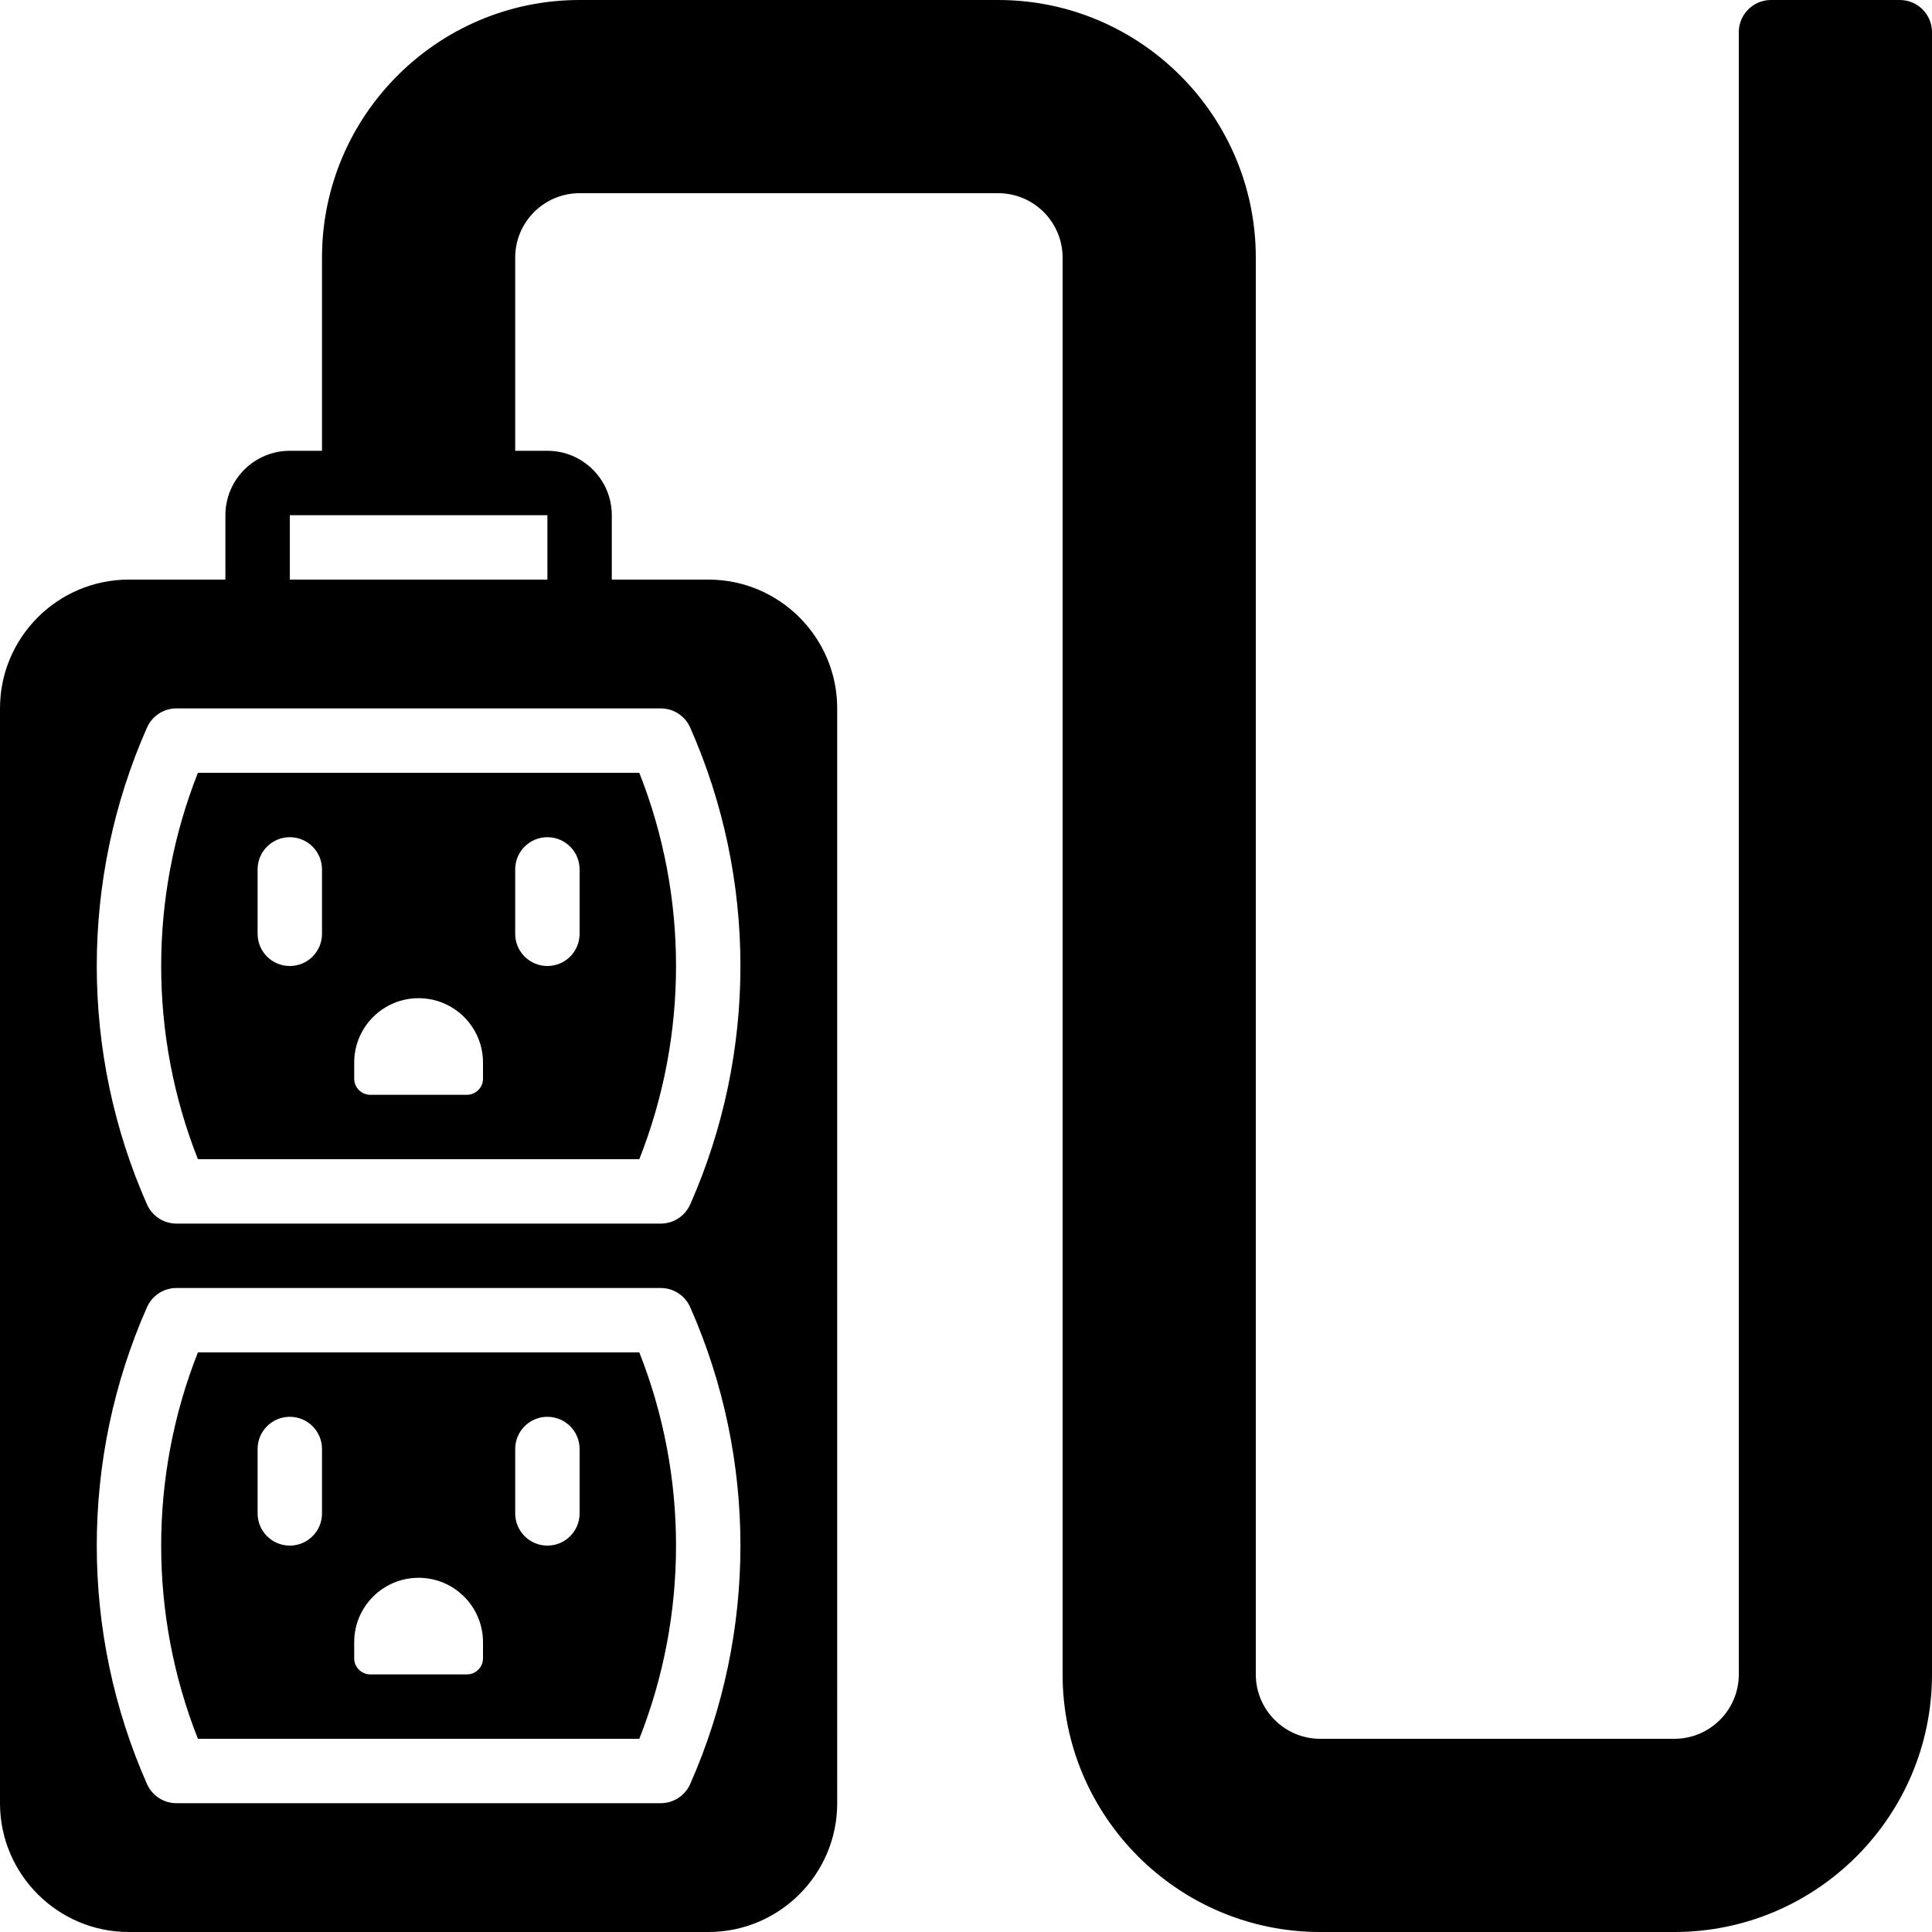
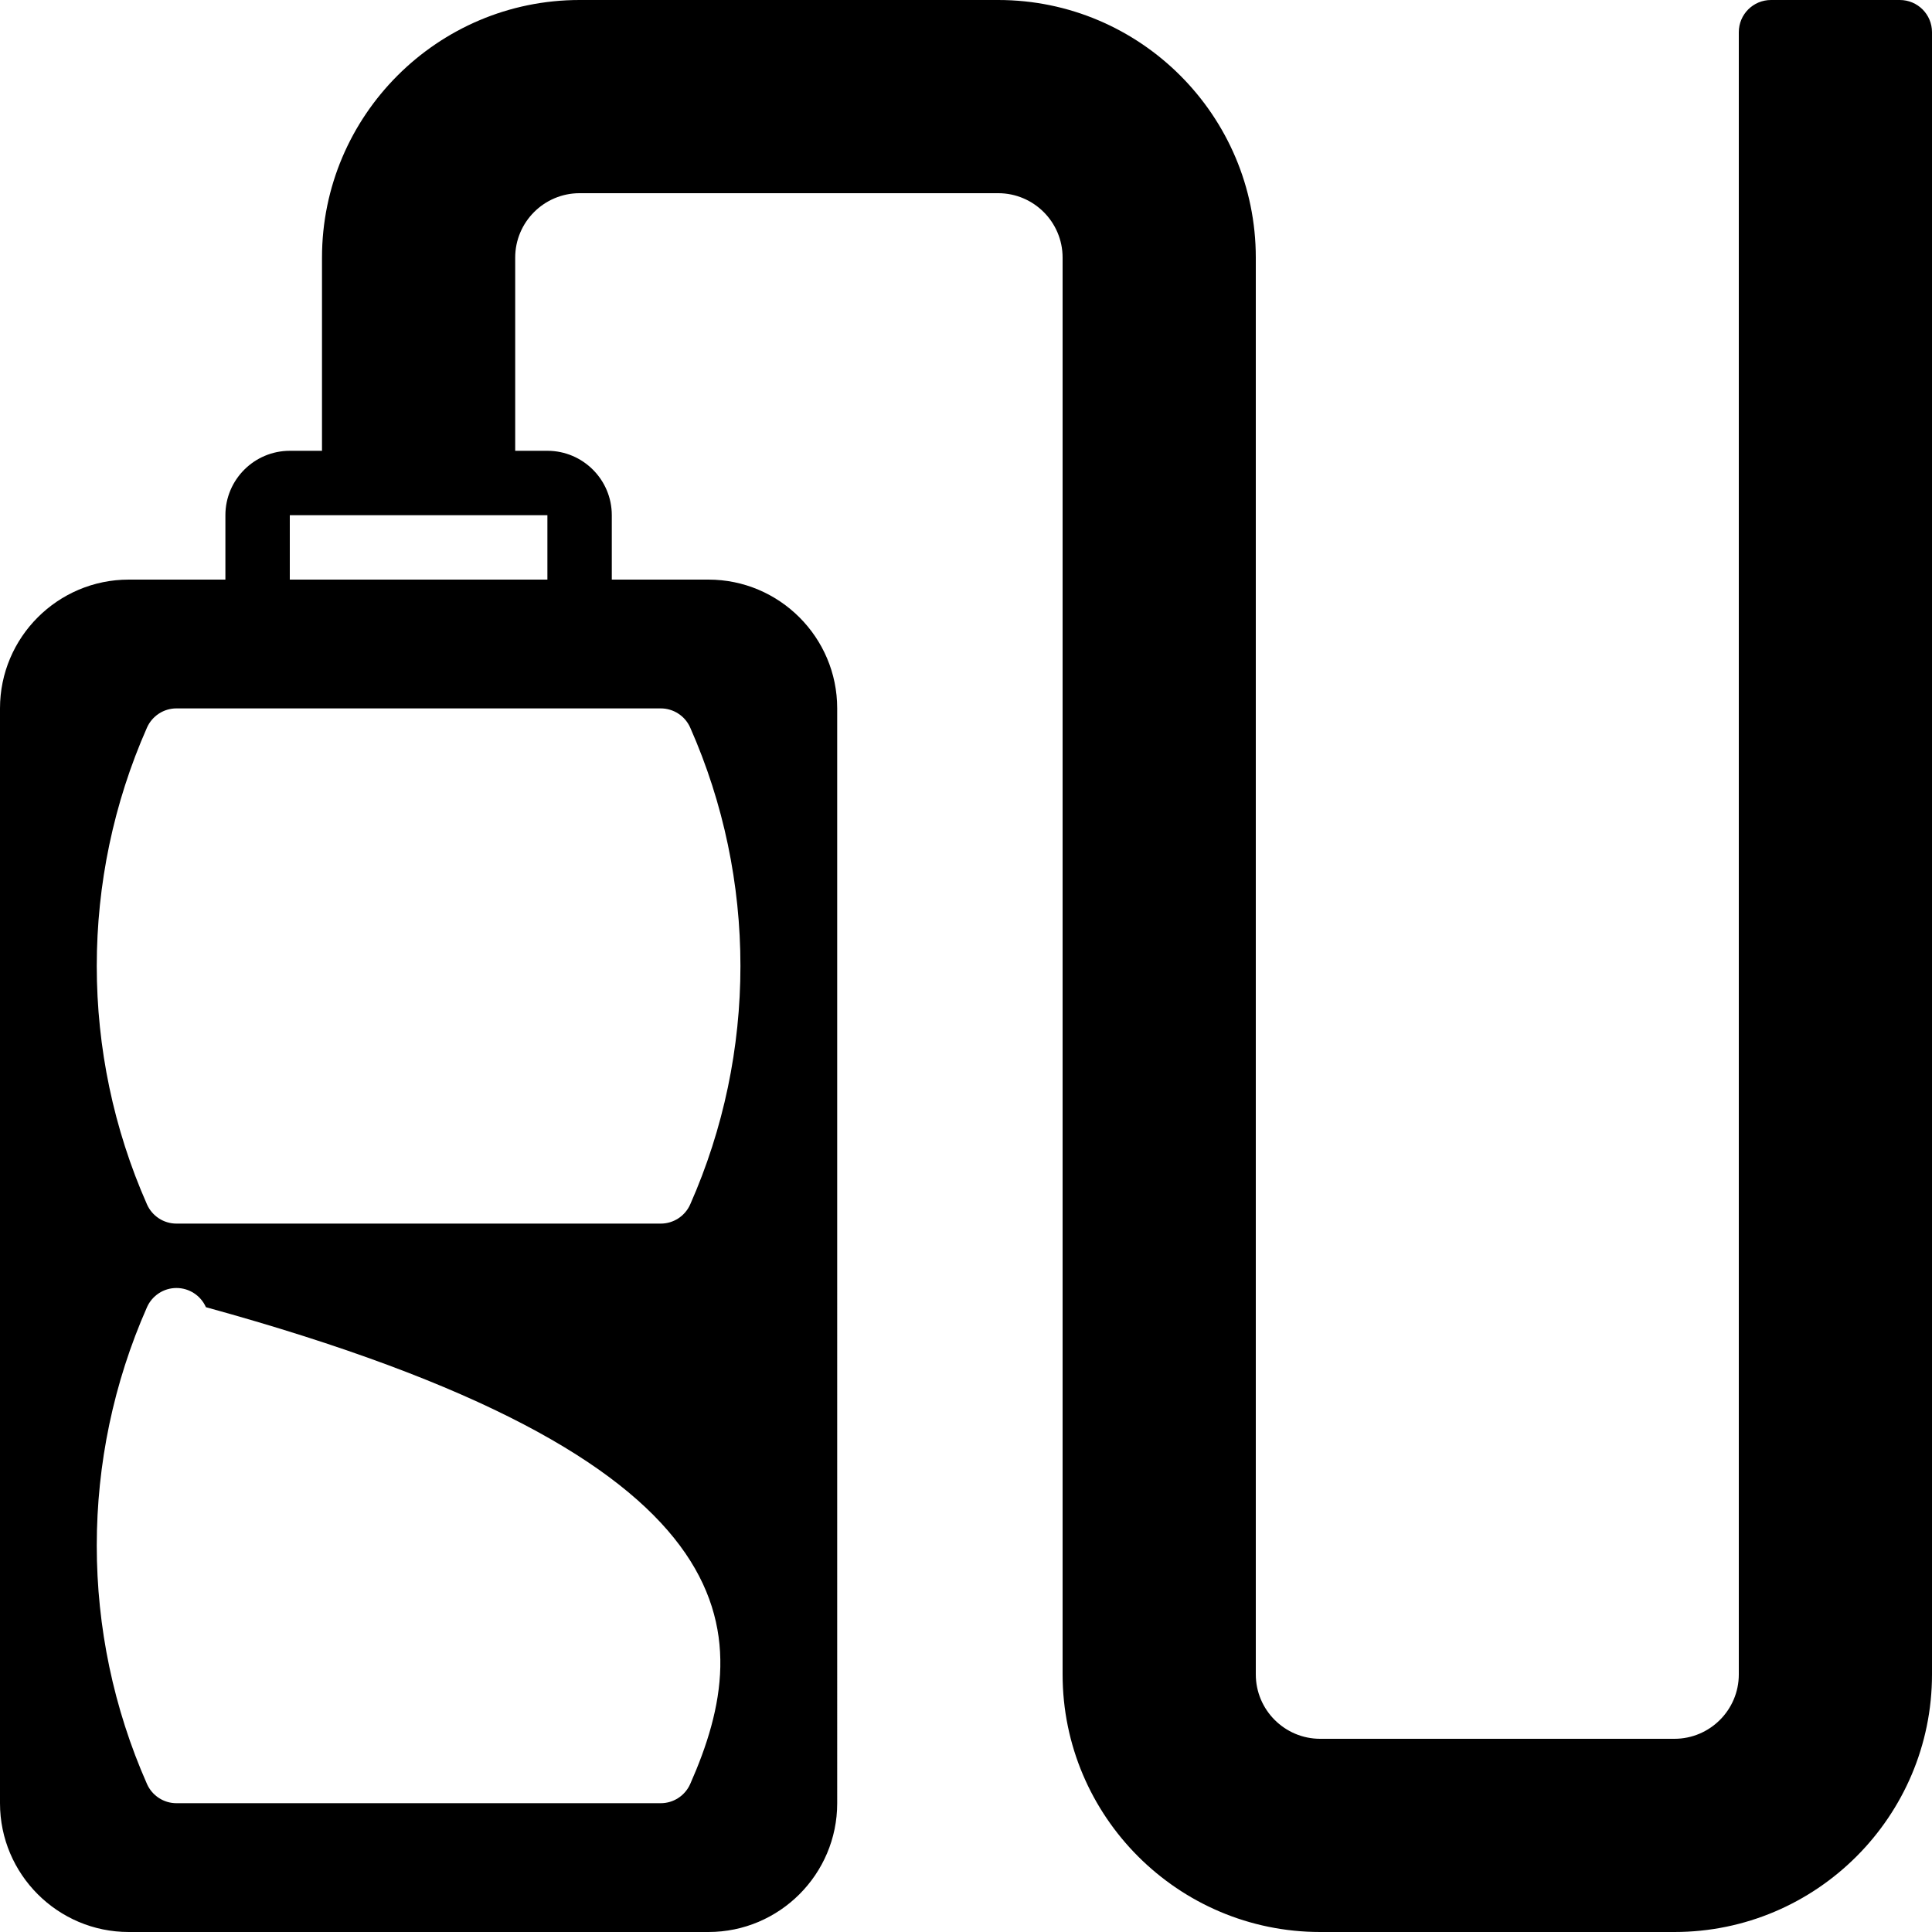
<svg xmlns="http://www.w3.org/2000/svg" fill="#000000" height="800px" width="800px" version="1.1" id="Layer_1" viewBox="0 0 512 512" xml:space="preserve">
  <g>
    <g>
      <g>
-         <path d="M503.467,0h-34.133c-4.719,0-8.533,3.814-8.533,8.533v435.2c0,9.412-7.654,17.067-17.067,17.067h-93.867     c-9.412,0-17.067-7.654-17.067-17.067V68.267C332.8,30.626,302.174,0,264.533,0H153.6c-37.641,0-68.267,30.626-68.267,68.267     v51.2H76.8c-9.412,0-17.067,7.654-17.067,17.067V153.6H34.116C15.309,153.6,0,168.909,0,187.716v290.167     C0,496.691,15.309,512,34.116,512H187.75c18.807,0,34.116-15.309,34.116-34.116V187.716c0-18.807-15.309-34.116-34.116-34.116     h-25.617v-17.067c0-9.412-7.654-17.067-17.067-17.067h-8.533v-51.2c0-9.412,7.654-17.067,17.067-17.067h110.933     c9.412,0,17.067,7.654,17.067,17.067v375.467c0,37.641,30.626,68.267,68.267,68.267h93.867C481.374,512,512,481.374,512,443.733     V8.533C512,3.814,508.186,0,503.467,0z M182.912,472.781c-1.374,3.098-4.437,5.086-7.808,5.086H46.763     c-3.371,0-6.434-1.988-7.808-5.086c-17.749-40.149-17.749-86.212,0-126.362c1.374-3.098,4.437-5.086,7.808-5.086h128.341     c3.371,0,6.434,1.988,7.808,5.086C200.661,386.569,200.661,432.631,182.912,472.781z M175.104,187.733     c3.371,0,6.434,1.988,7.808,5.086c17.749,40.149,17.749,86.212,0,126.362c-1.374,3.098-4.437,5.086-7.808,5.086H46.763     c-3.371,0-6.434-1.988-7.808-5.086c-17.749-40.149-17.749-86.212,0-126.362c1.374-3.098,4.437-5.086,7.808-5.086H175.104z      M145.067,136.533V153.6H76.8v-17.067h17.067H128H145.067z" />
-         <path d="M52.446,358.4c-12.979,32.828-12.979,69.572,0,102.4h116.975c12.979-32.828,12.979-69.572,0-102.4H52.446z      M85.333,401.067c0,4.719-3.814,8.533-8.533,8.533s-8.533-3.814-8.533-8.533V384c0-4.719,3.814-8.533,8.533-8.533     s8.533,3.814,8.533,8.533V401.067z M128,439.467c0,2.355-1.911,4.267-4.267,4.267h-25.6c-2.355,0-4.267-1.911-4.267-4.267V435.2     c0-9.429,7.637-17.067,17.067-17.067S128,425.771,128,435.2V439.467z M153.6,401.067c0,4.719-3.814,8.533-8.533,8.533     s-8.533-3.814-8.533-8.533V384c0-4.719,3.814-8.533,8.533-8.533s8.533,3.814,8.533,8.533V401.067z" />
-         <path d="M52.446,307.2h116.975c12.979-32.828,12.979-69.572,0-102.4H52.446C39.467,237.628,39.467,274.372,52.446,307.2z      M136.533,230.4c0-4.719,3.814-8.533,8.533-8.533s8.533,3.814,8.533,8.533v17.067c0,4.719-3.814,8.533-8.533,8.533     s-8.533-3.814-8.533-8.533V230.4z M93.867,281.6c0-9.429,7.637-17.067,17.067-17.067S128,272.171,128,281.6v4.267     c0,2.355-1.911,4.267-4.267,4.267h-25.6c-2.355,0-4.267-1.911-4.267-4.267V281.6z M68.267,230.4c0-4.719,3.814-8.533,8.533-8.533     s8.533,3.814,8.533,8.533v17.067c0,4.719-3.814,8.533-8.533,8.533s-8.533-3.814-8.533-8.533V230.4z" />
+         <path d="M503.467,0h-34.133c-4.719,0-8.533,3.814-8.533,8.533v435.2c0,9.412-7.654,17.067-17.067,17.067h-93.867     c-9.412,0-17.067-7.654-17.067-17.067V68.267C332.8,30.626,302.174,0,264.533,0H153.6c-37.641,0-68.267,30.626-68.267,68.267     v51.2H76.8c-9.412,0-17.067,7.654-17.067,17.067V153.6H34.116C15.309,153.6,0,168.909,0,187.716v290.167     C0,496.691,15.309,512,34.116,512H187.75c18.807,0,34.116-15.309,34.116-34.116V187.716c0-18.807-15.309-34.116-34.116-34.116     h-25.617v-17.067c0-9.412-7.654-17.067-17.067-17.067h-8.533v-51.2c0-9.412,7.654-17.067,17.067-17.067h110.933     c9.412,0,17.067,7.654,17.067,17.067v375.467c0,37.641,30.626,68.267,68.267,68.267h93.867C481.374,512,512,481.374,512,443.733     V8.533C512,3.814,508.186,0,503.467,0z M182.912,472.781c-1.374,3.098-4.437,5.086-7.808,5.086H46.763     c-3.371,0-6.434-1.988-7.808-5.086c-17.749-40.149-17.749-86.212,0-126.362c1.374-3.098,4.437-5.086,7.808-5.086c3.371,0,6.434,1.988,7.808,5.086C200.661,386.569,200.661,432.631,182.912,472.781z M175.104,187.733     c3.371,0,6.434,1.988,7.808,5.086c17.749,40.149,17.749,86.212,0,126.362c-1.374,3.098-4.437,5.086-7.808,5.086H46.763     c-3.371,0-6.434-1.988-7.808-5.086c-17.749-40.149-17.749-86.212,0-126.362c1.374-3.098,4.437-5.086,7.808-5.086H175.104z      M145.067,136.533V153.6H76.8v-17.067h17.067H128H145.067z" />
      </g>
    </g>
  </g>
</svg>